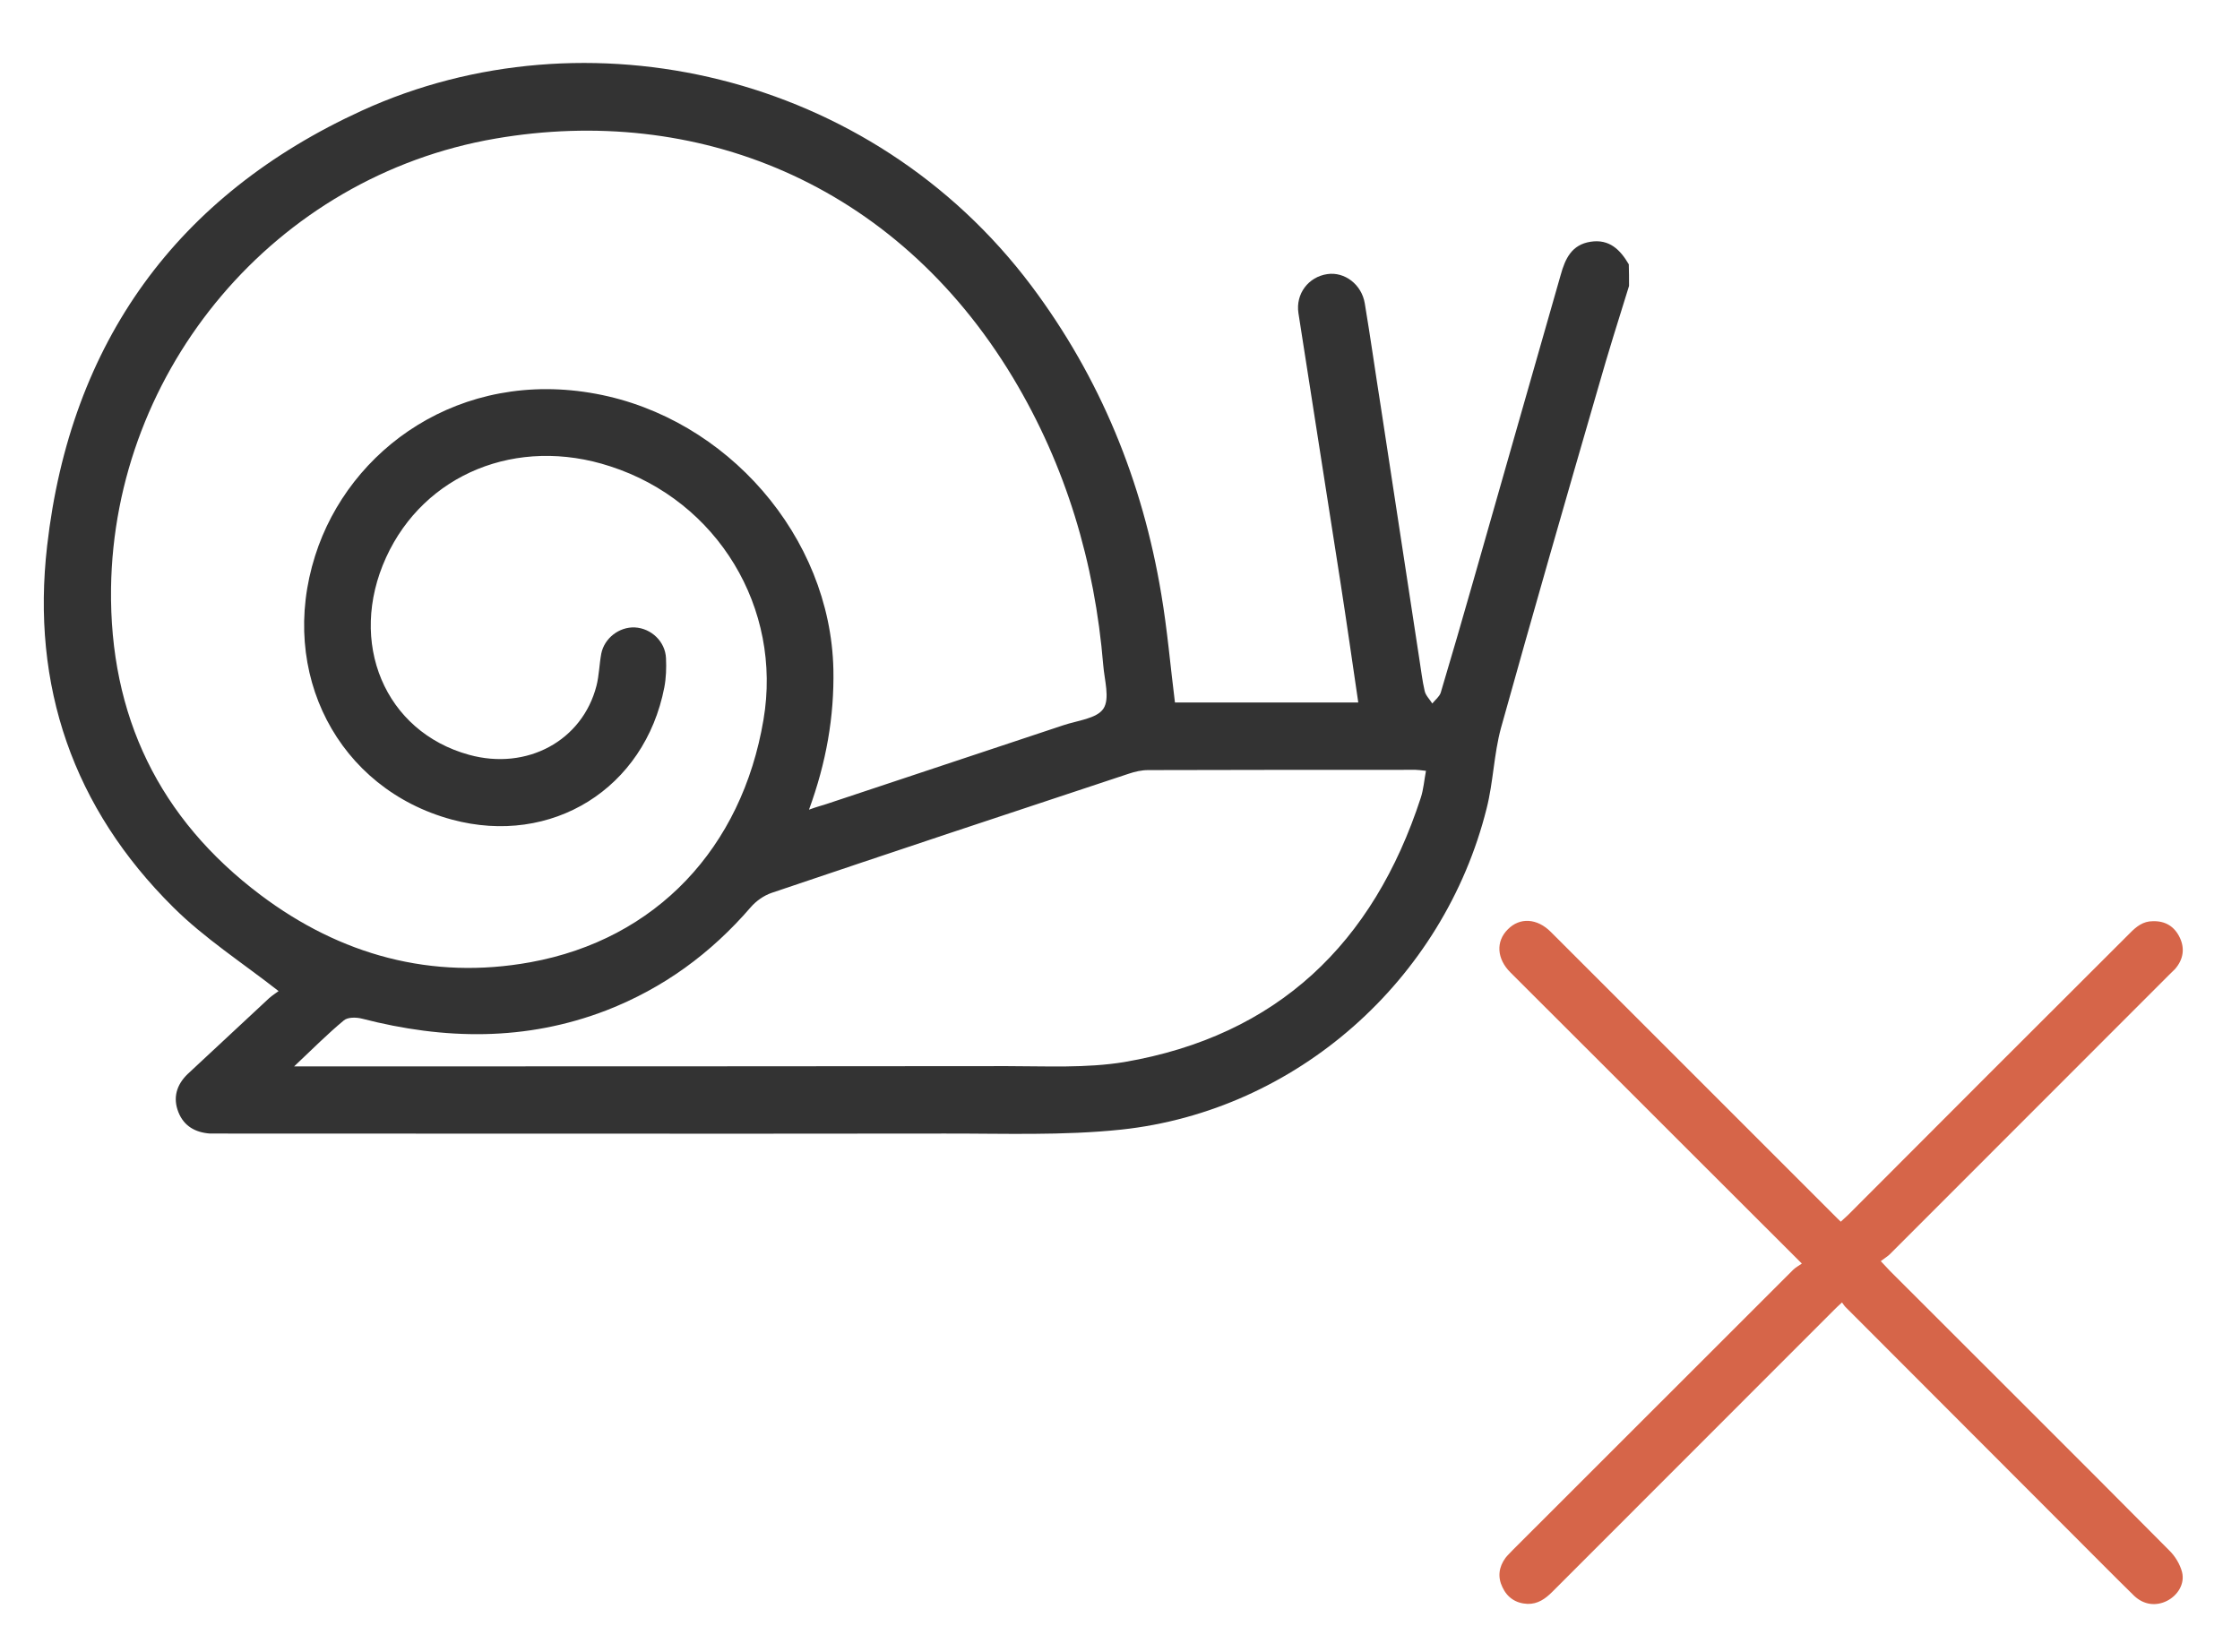
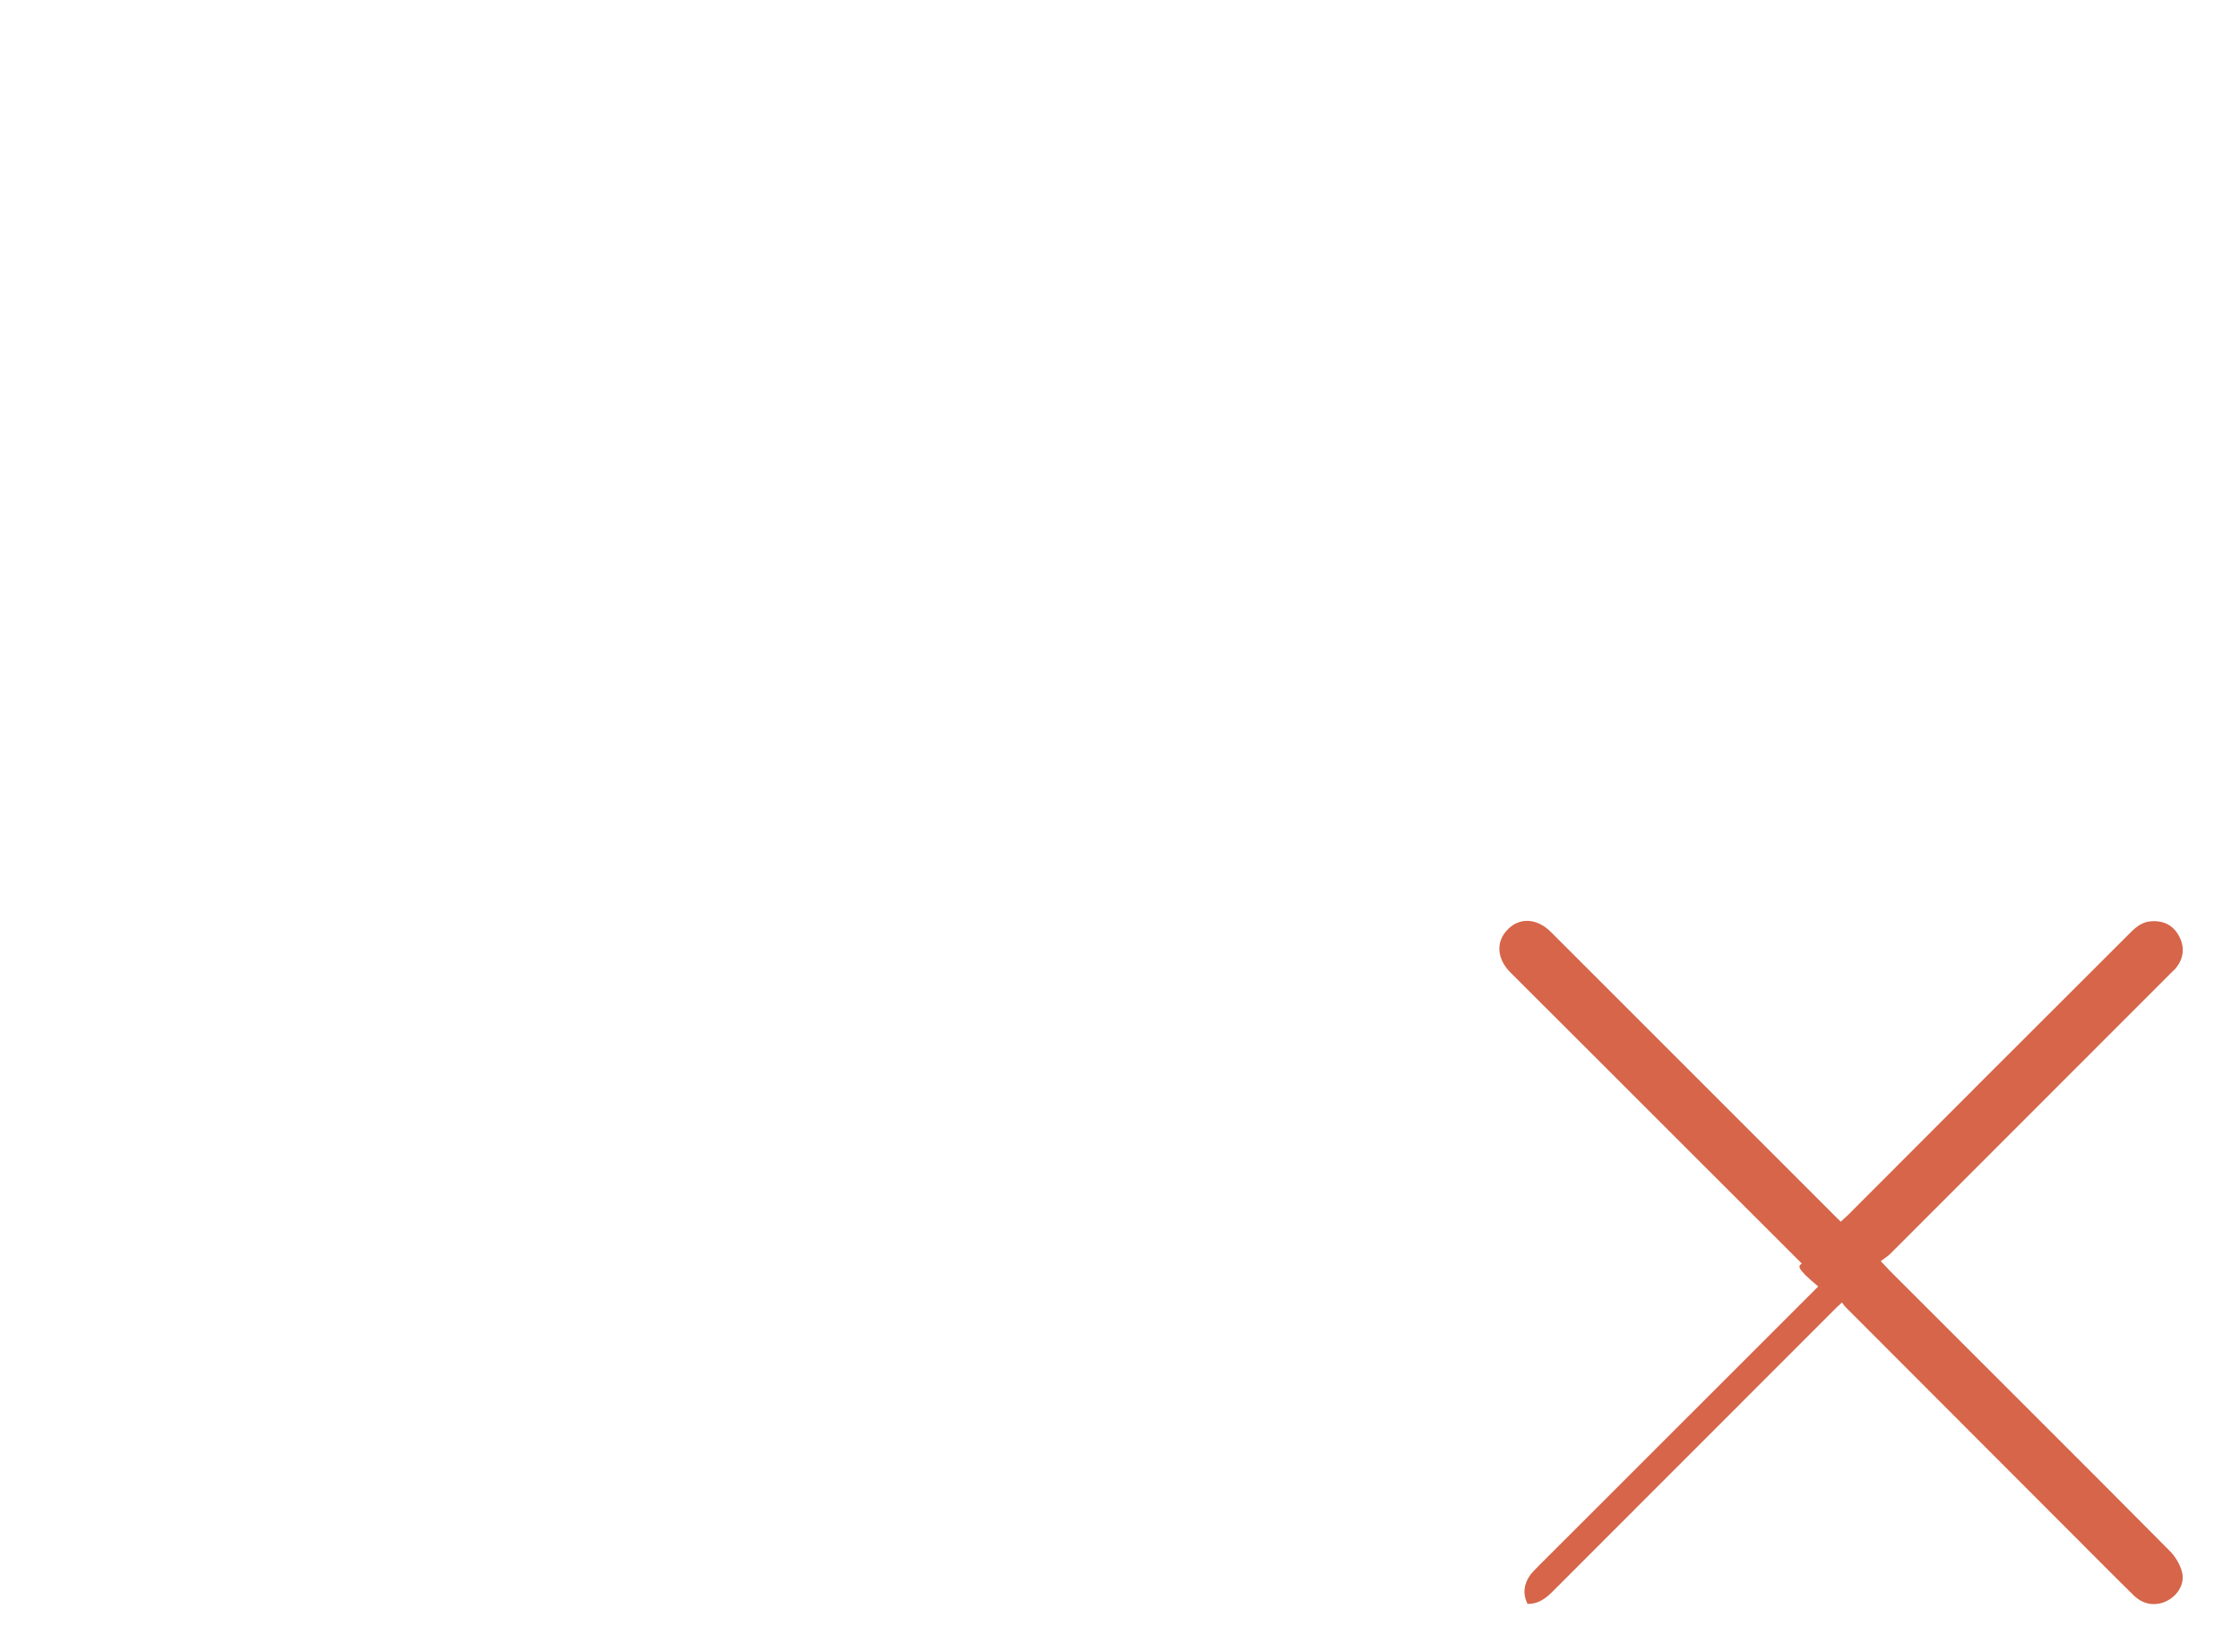
<svg xmlns="http://www.w3.org/2000/svg" version="1.1" id="图层_1" x="0px" y="0px" width="100px" height="73.75px" viewBox="0 0 100 73.75" enable-background="new 0 0 100 73.75" xml:space="preserve">
  <g>
-     <path fill="#333333" d="M72.725,12.766c-0.467,1.502-0.941,3.002-1.372,4.523c-1.469,5.063-2.933,10.147-4.348,15.225   c-0.315,1.164-0.339,2.408-0.638,3.583c-1.918,7.668-8.493,13.502-16.315,14.339c-2.604,0.274-5.239,0.171-7.861,0.176   c-10.807,0.014-21.604,0-32.405,0c-0.136,0-0.279,0-0.409,0c-0.665-0.047-1.168-0.339-1.411-0.951   c-0.255-0.638-0.091-1.221,0.412-1.707c1.211-1.129,2.423-2.259,3.637-3.387c0.167-0.146,0.364-0.268,0.422-0.316   c-1.63-1.274-3.315-2.362-4.699-3.74c-4.472-4.431-6.354-9.883-5.634-16.14C3.141,15.288,7.898,8.71,16.173,4.931   c9.959-4.544,22.703-1.715,29.87,7.829c3.078,4.106,4.962,8.727,5.801,13.774c0.268,1.579,0.403,3.182,0.609,4.83   c2.695,0,5.416,0,8.184,0c-0.267-1.815-0.522-3.605-0.8-5.394c-0.62-3.998-1.252-7.989-1.871-11.987   c-0.133-0.865,0.448-1.624,1.292-1.745c0.767-0.112,1.53,0.458,1.67,1.311c0.257,1.536,0.475,3.097,0.718,4.629   c0.57,3.755,1.147,7.498,1.717,11.247c0.079,0.474,0.128,0.959,0.238,1.424c0.041,0.2,0.224,0.373,0.34,0.561   c0.133-0.164,0.314-0.3,0.376-0.479c0.497-1.66,0.972-3.303,1.445-4.96c1.299-4.565,2.61-9.133,3.91-13.69   c0.204-0.741,0.498-1.357,1.334-1.487c0.839-0.131,1.325,0.354,1.708,1.008C72.725,12.125,72.725,12.441,72.725,12.766z    M36.116,36.151c0.34-0.125,0.552-0.179,0.771-0.249c3.524-1.175,7.055-2.35,10.579-3.519c0.628-0.212,1.5-0.297,1.792-0.74   c0.3-0.447,0.045-1.288-0.006-1.946c-0.38-4.574-1.661-8.888-4.028-12.831c-5.285-8.784-14.212-12.209-23.1-10.679   C12.257,7.879,5.093,16.505,4.957,26.261c-0.073,5.695,2.146,10.293,6.679,13.702c3.561,2.679,7.634,3.802,12.042,3   c5.619-1.021,9.443-5.109,10.406-10.827c0.847-4.985-2.045-9.766-6.839-11.314c-4.159-1.363-8.306,0.34-10.008,4.065   c-1.734,3.797-0.061,7.783,3.706,8.815c2.578,0.71,5.054-0.622,5.686-3.084c0.118-0.465,0.125-0.956,0.213-1.43   c0.136-0.694,0.801-1.205,1.499-1.174c0.738,0.04,1.36,0.634,1.391,1.375c0.021,0.428,0.005,0.883-0.074,1.299   c-0.877,4.526-5.029,7.106-9.48,5.907c-5.093-1.375-7.77-6.553-6.11-11.78c1.515-4.788,6.49-8.357,12.543-7.231   c5.831,1.081,10.463,6.366,10.594,12.303C37.246,31.999,36.887,34.044,36.116,36.151z M13.131,47.613c0.355,0,0.51,0,0.665,0   c10.39,0,20.778,0,31.166-0.012c1.748,0,3.524,0.098,5.232-0.182c6.837-1.172,11.116-5.301,13.235-11.803   c0.122-0.374,0.15-0.777,0.231-1.199c-0.231-0.025-0.347-0.045-0.461-0.045c-3.978,0-7.967,0-11.946,0.012   c-0.294,0-0.591,0.07-0.87,0.164c-5.316,1.758-10.631,3.524-15.94,5.319c-0.35,0.122-0.689,0.363-0.926,0.637   c-1.779,2.065-3.904,3.619-6.448,4.608c-3.6,1.385-7.237,1.317-10.91,0.369c-0.255-0.065-0.634-0.072-0.811,0.08   C14.63,46.157,13.966,46.824,13.131,47.613z" />
-     <path fill="#D66549" d="M80.44,56.417c-1.99-1.992-3.891-3.887-5.792-5.786c-2.404-2.41-4.808-4.802-7.212-7.206   c-0.619-0.614-0.667-1.392-0.121-1.932c0.534-0.545,1.312-0.497,1.924,0.122c4.257,4.262,8.507,8.506,12.762,12.761   c0.048,0.049,0.104,0.099,0.176,0.171c0.114-0.109,0.232-0.207,0.341-0.315c4.188-4.201,8.379-8.391,12.566-12.567   c0.291-0.297,0.59-0.534,1.021-0.534c0.57-0.019,0.976,0.242,1.208,0.734c0.237,0.497,0.151,0.982-0.213,1.402   c-0.098,0.104-0.195,0.182-0.285,0.279c-4.153,4.153-8.306,8.305-12.457,12.464c-0.117,0.109-0.255,0.188-0.395,0.298   c0.183,0.193,0.291,0.315,0.411,0.437c4.146,4.153,8.317,8.293,12.458,12.47c0.268,0.256,0.491,0.626,0.583,0.983   c0.127,0.522-0.194,1.032-0.667,1.275c-0.498,0.254-1.046,0.182-1.47-0.219c-0.899-0.88-1.773-1.767-2.666-2.659   c-3.398-3.405-6.805-6.817-10.203-10.218c-0.062-0.055-0.104-0.127-0.177-0.224c-0.14,0.133-0.263,0.236-0.371,0.352   c-4.188,4.189-8.379,8.385-12.566,12.573c-0.311,0.31-0.644,0.546-1.104,0.534c-0.522-0.024-0.905-0.285-1.118-0.746   c-0.219-0.45-0.165-0.899,0.14-1.313c0.092-0.12,0.213-0.225,0.327-0.352c4.171-4.165,8.348-8.341,12.513-12.507   C80.156,56.593,80.283,56.525,80.44,56.417z" />
+     <path fill="#D66549" d="M80.44,56.417c-1.99-1.992-3.891-3.887-5.792-5.786c-2.404-2.41-4.808-4.802-7.212-7.206   c-0.619-0.614-0.667-1.392-0.121-1.932c0.534-0.545,1.312-0.497,1.924,0.122c4.257,4.262,8.507,8.506,12.762,12.761   c0.048,0.049,0.104,0.099,0.176,0.171c0.114-0.109,0.232-0.207,0.341-0.315c4.188-4.201,8.379-8.391,12.566-12.567   c0.291-0.297,0.59-0.534,1.021-0.534c0.57-0.019,0.976,0.242,1.208,0.734c0.237,0.497,0.151,0.982-0.213,1.402   c-0.098,0.104-0.195,0.182-0.285,0.279c-4.153,4.153-8.306,8.305-12.457,12.464c-0.117,0.109-0.255,0.188-0.395,0.298   c0.183,0.193,0.291,0.315,0.411,0.437c4.146,4.153,8.317,8.293,12.458,12.47c0.268,0.256,0.491,0.626,0.583,0.983   c0.127,0.522-0.194,1.032-0.667,1.275c-0.498,0.254-1.046,0.182-1.47-0.219c-0.899-0.88-1.773-1.767-2.666-2.659   c-3.398-3.405-6.805-6.817-10.203-10.218c-0.062-0.055-0.104-0.127-0.177-0.224c-0.14,0.133-0.263,0.236-0.371,0.352   c-4.188,4.189-8.379,8.385-12.566,12.573c-0.311,0.31-0.644,0.546-1.104,0.534c-0.219-0.45-0.165-0.899,0.14-1.313c0.092-0.12,0.213-0.225,0.327-0.352c4.171-4.165,8.348-8.341,12.513-12.507   C80.156,56.593,80.283,56.525,80.44,56.417z" />
  </g>
</svg>